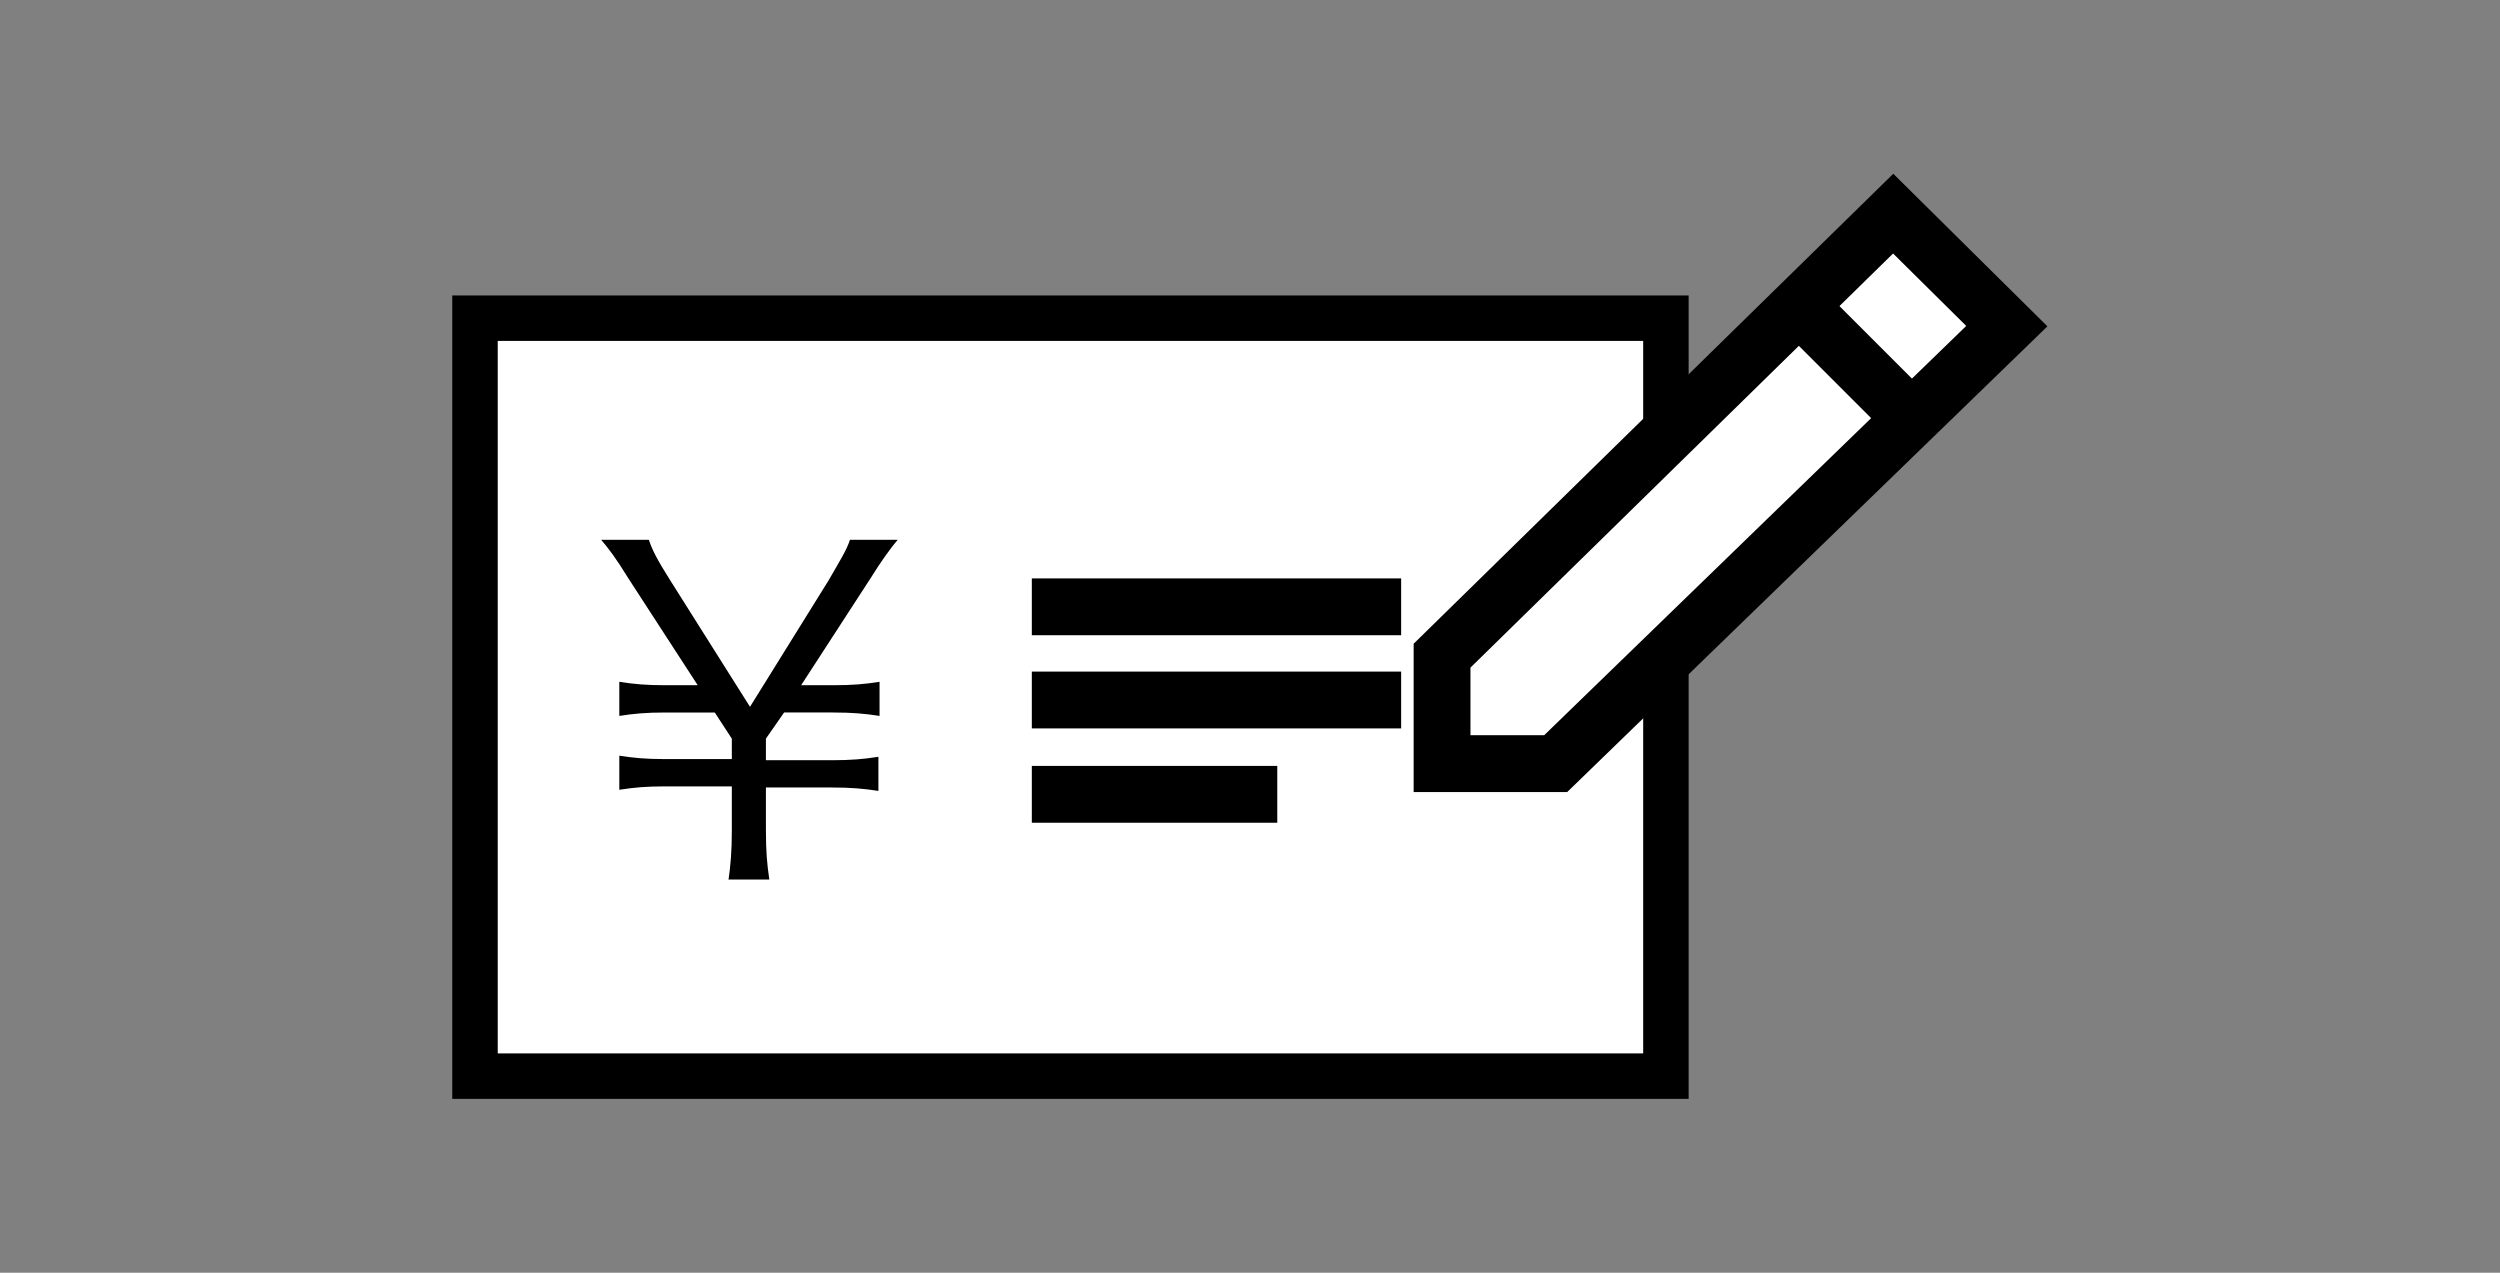
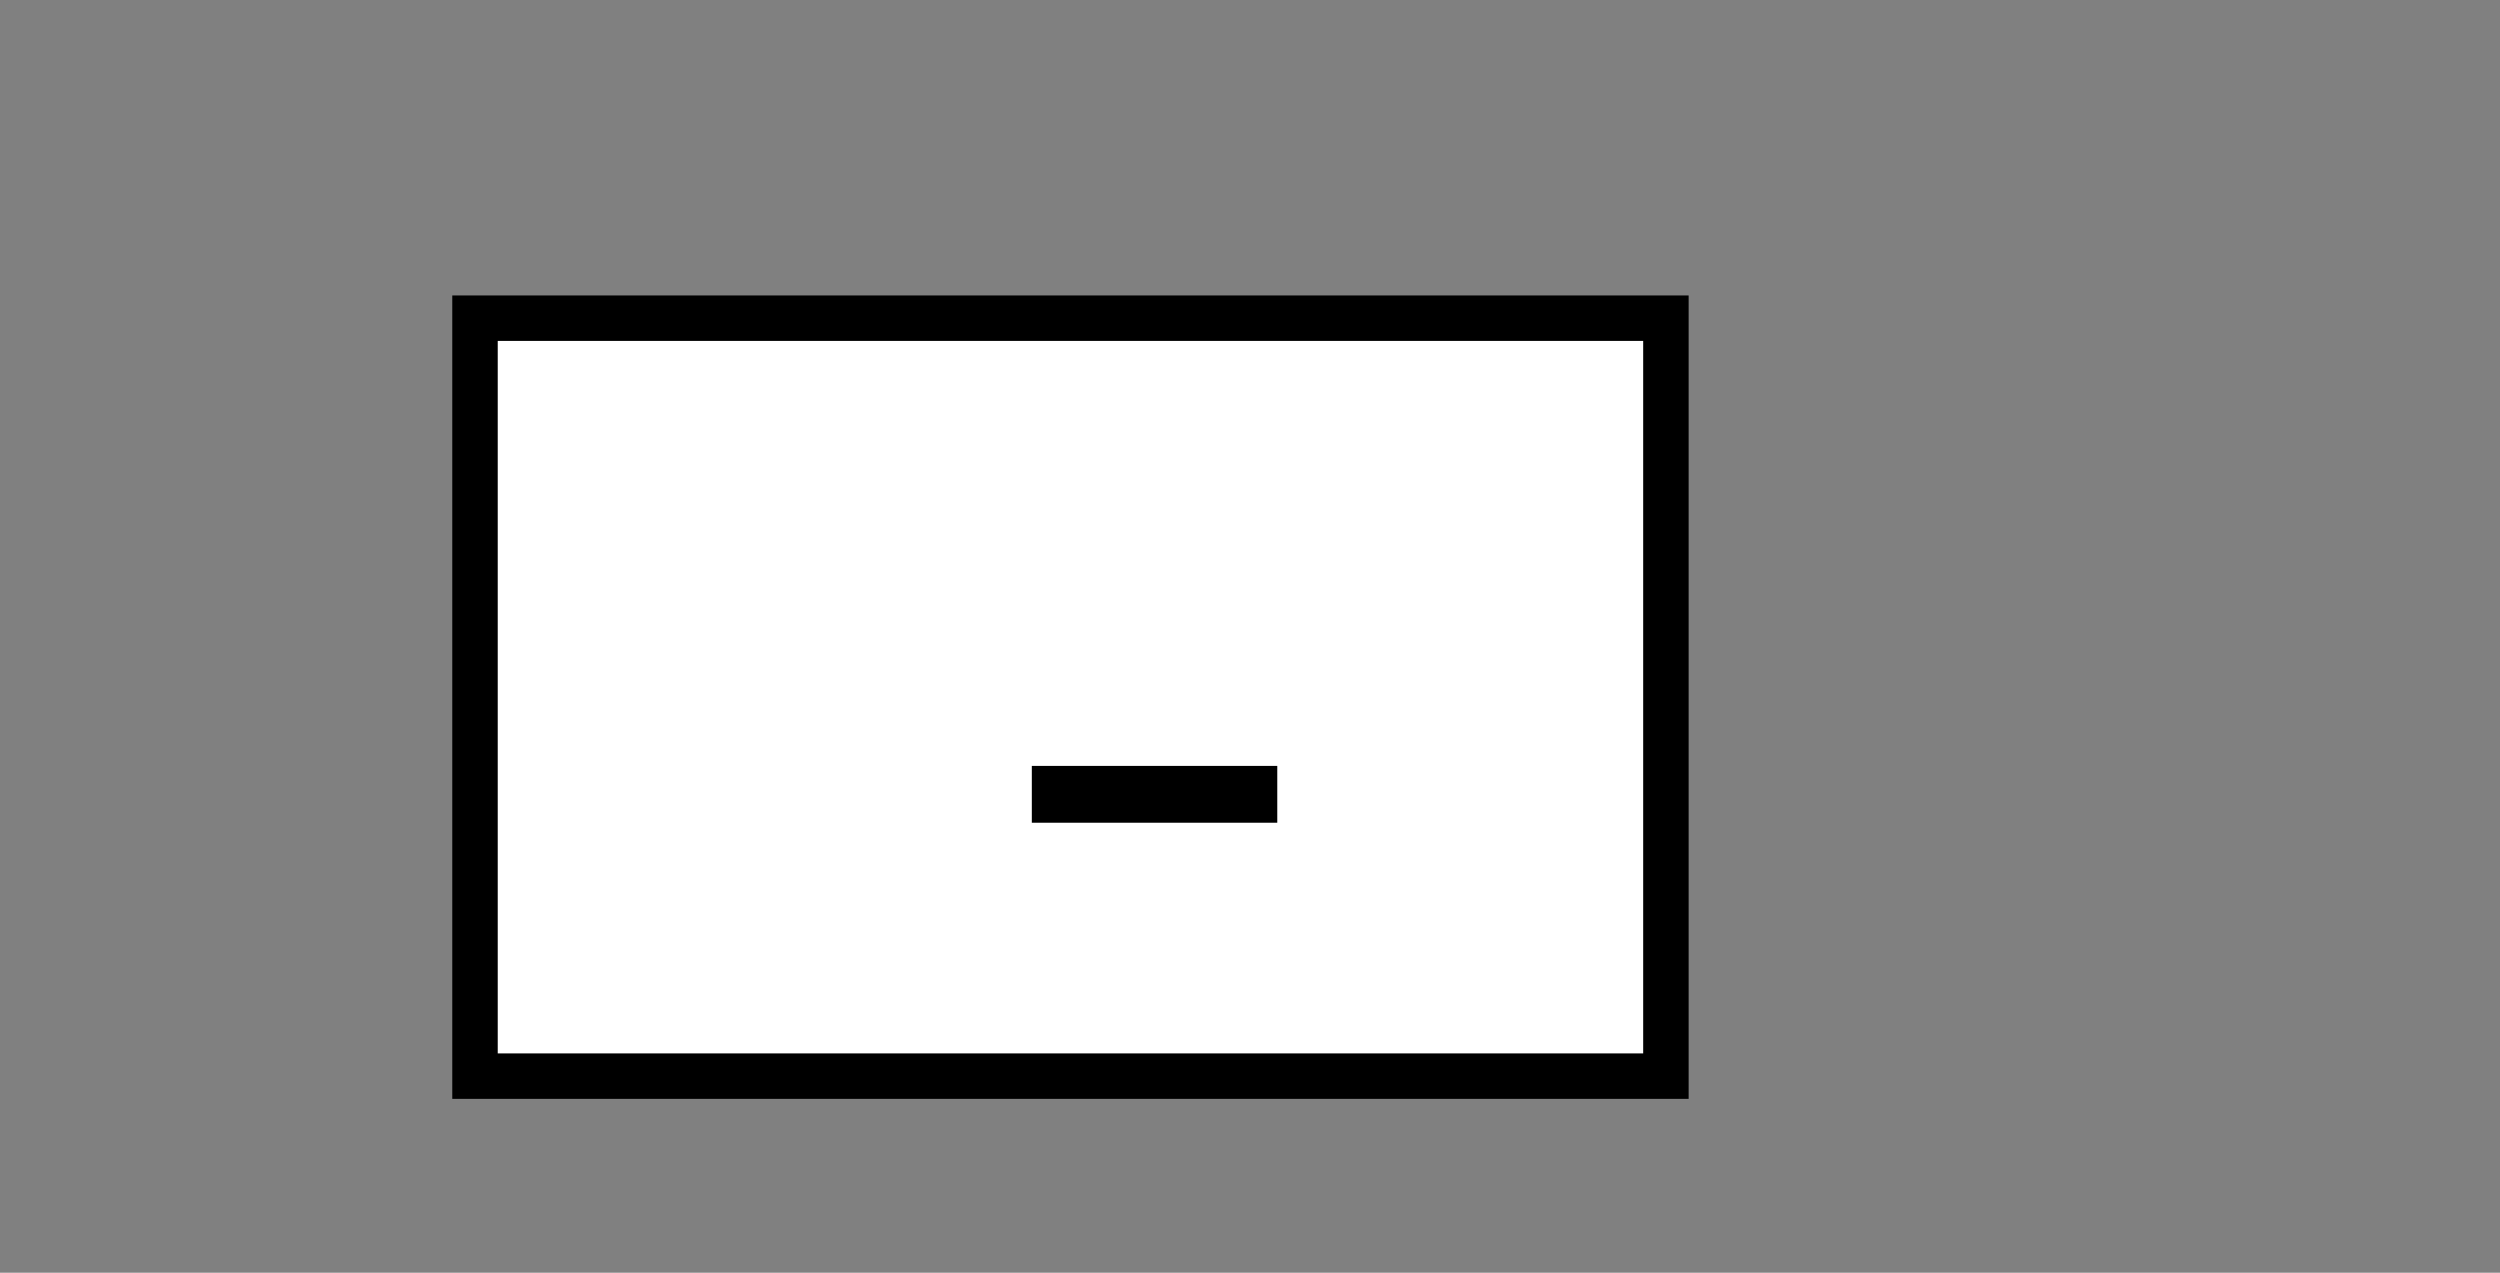
<svg xmlns="http://www.w3.org/2000/svg" version="1.1" id="レイヤー_1" x="0px" y="0px" width="220px" height="112px" viewBox="0 0 220 112" style="enable-background:new 0 0 220 112;" xml:space="preserve">
  <rect x="0" y="0" width="220" height="112" fill="#808080" stroke="none" />
  <style type="text/css">
	.st0{fill:#FFFFFF;stroke:#000000;stroke-width:4;}
	.st1{fill:#231815;stroke:#000000;stroke-width:5;}
	.st2{fill:#FFFFFF;stroke:#000000;stroke-width:5;}
	.st3{fill:none;stroke:#000000;stroke-width:5;}
</style>
  <g>
    <rect x="41.8" y="28" class="st0" width="104.8" height="66.7" />
    <g>
-       <path d="M64.1,77.5c0.2-1.4,0.3-2.6,0.3-4.4v-3.9h-5.8c-1.8,0-2.8,0.1-4.1,0.3v-3c1.3,0.2,2.3,0.3,4.1,0.3h5.8V65l-1.5-2.3h-4.3    c-1.8,0-2.8,0.1-4.1,0.3v-3c1.3,0.2,2.3,0.3,4.1,0.3h2.8l-6.1-9.4c-1.1-1.8-1.8-2.7-2.4-3.4h4.2c0.3,0.9,0.7,1.7,1.9,3.6L66,62.2    l6.9-11.1c1.1-1.9,1.6-2.7,1.9-3.6H79c-0.6,0.7-1.4,1.8-2.4,3.4l-6.1,9.4h2.8c1.8,0,2.8-0.1,4.1-0.3v3c-1.3-0.2-2.4-0.3-4.1-0.3    H69L67.4,65v1.9h5.8c1.7,0,2.8-0.1,4.1-0.3v3c-1.3-0.2-2.4-0.3-4.1-0.3h-5.8V73c0,2,0.1,3,0.3,4.4H64.1z" />
-     </g>
-     <line class="st1" x1="90.8" y1="53.4" x2="123.3" y2="53.4" />
-     <line class="st1" x1="90.8" y1="61.6" x2="123.3" y2="61.6" />
+       </g>
    <line class="st1" x1="90.8" y1="69.9" x2="112.4" y2="69.9" />
    <g>
-       <polygon class="st2" points="166.6,18.8 126.9,57.7 126.9,67.2 136.9,67.2 176.6,28.7   " />
-       <line class="st3" x1="158.3" y1="26.9" x2="168.2" y2="36.8" />
-     </g>
+       </g>
  </g>
</svg>